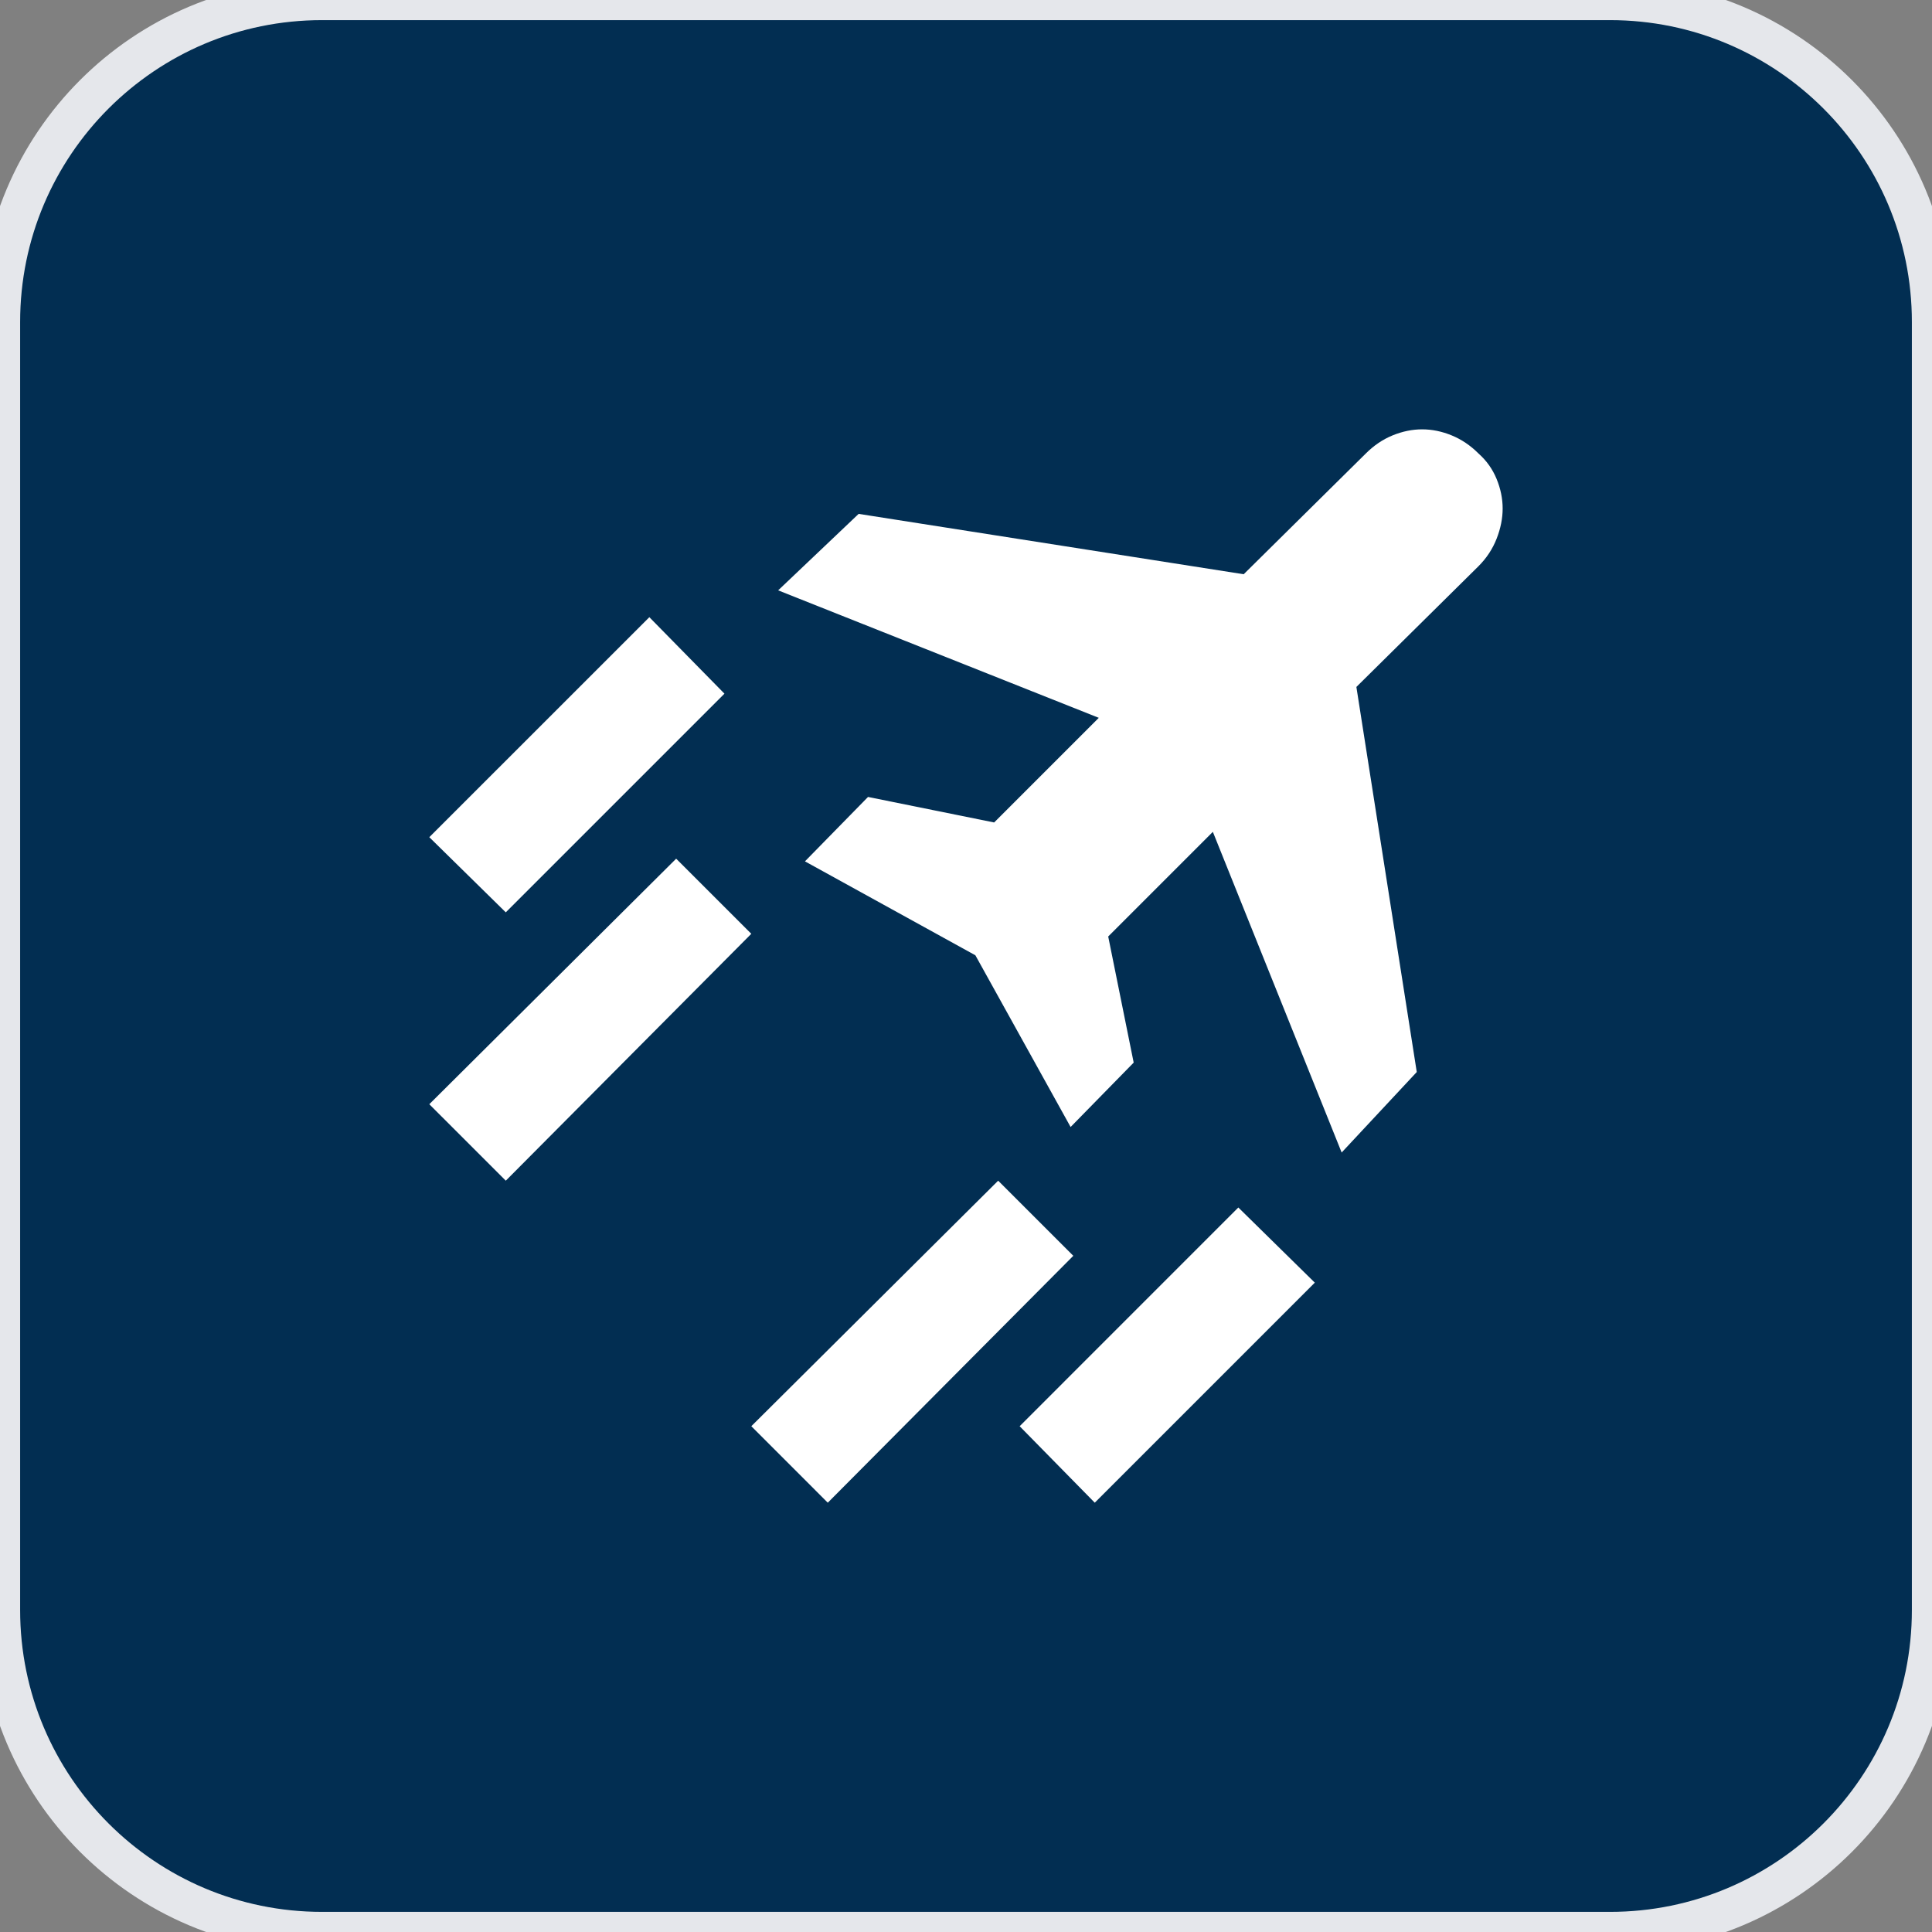
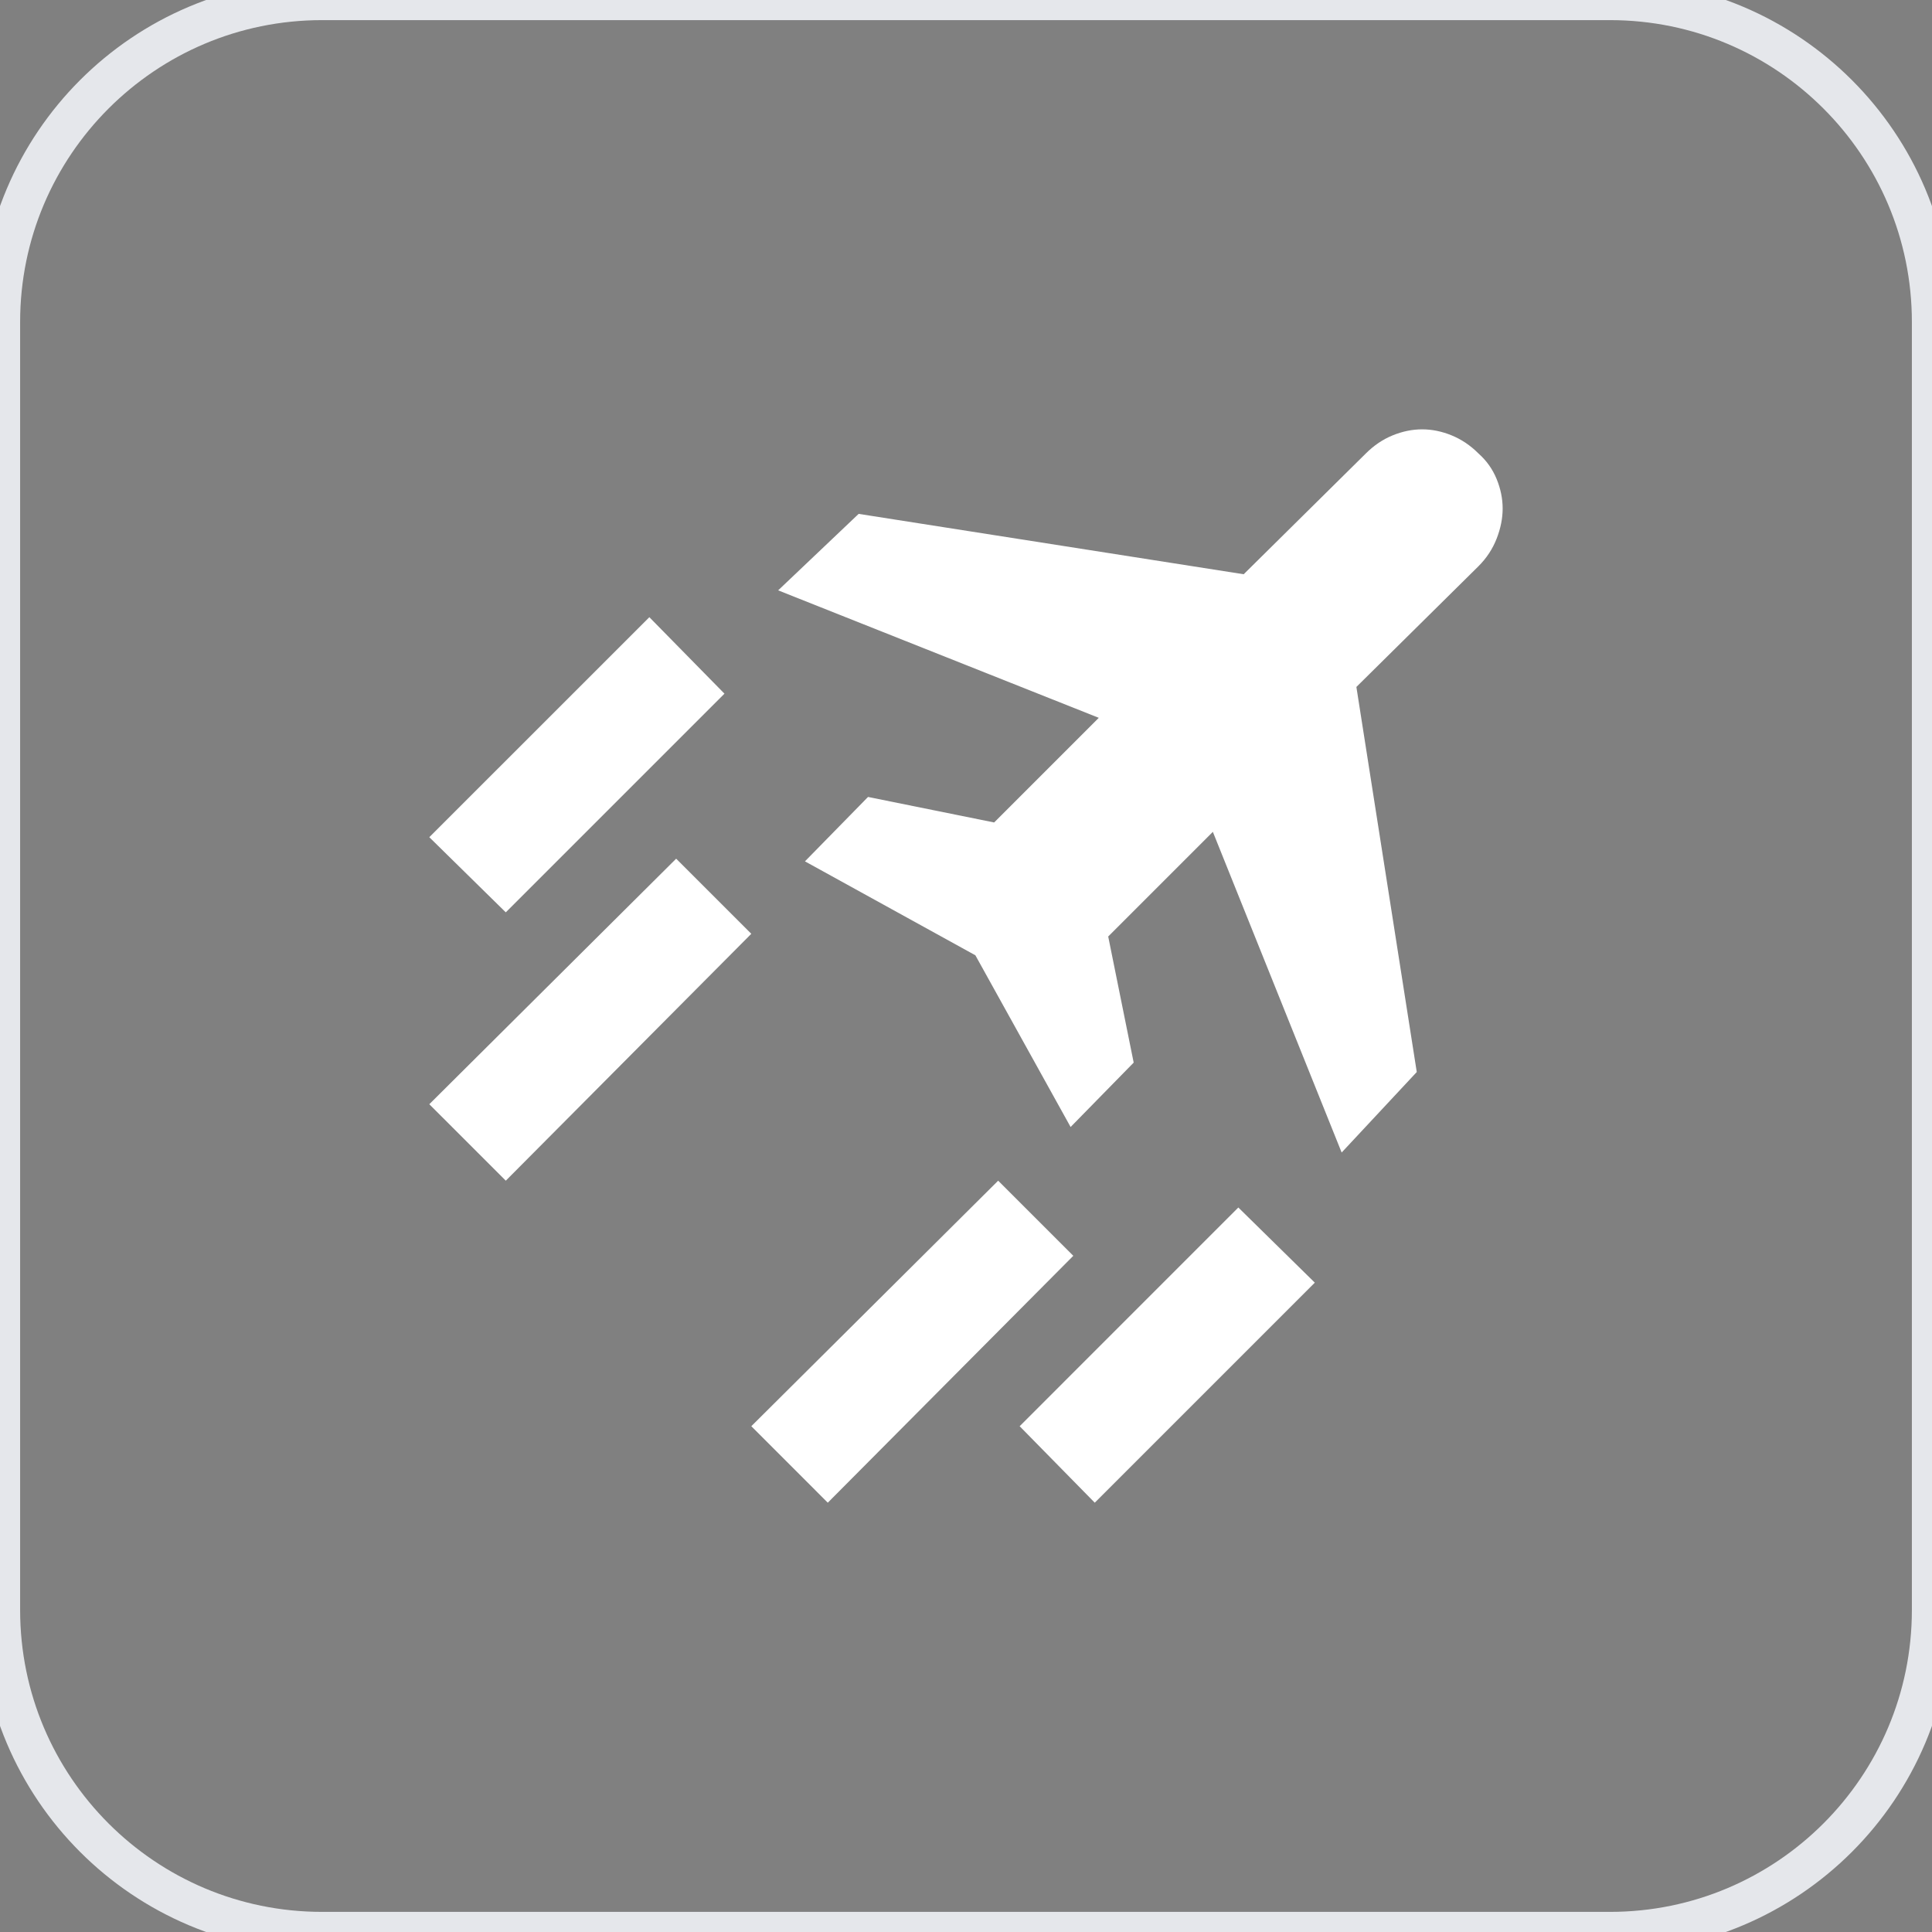
<svg xmlns="http://www.w3.org/2000/svg" width="48" height="48" viewBox="0 0 48 48" fill="none">
  <rect x="0" y="0" width="48" height="48" fill="#808080" stroke="none" />
-   <path d="M40 0C44.418 0 48 3.582 48 8V40C48 44.418 44.418 48 40 48H8C3.582 48 0 44.418 0 40V8C5.15405e-07 3.582 3.582 0 8 0H40Z" fill="#022E52" />
  <path d="M40 0C44.418 0 48 3.582 48 8V40C48 44.418 44.418 48 40 48H8C3.582 48 0 44.418 0 40V8C5.15405e-07 3.582 3.582 0 8 0H40Z" stroke="#E5E7EB" />
  <path d="M20.566 37.334L18.666 35.434L24.799 29.334L26.666 31.2L20.566 37.334ZM27.199 37.334L25.333 35.434L30.766 30L32.666 31.867L27.199 37.334ZM12.566 22.667L10.666 20.8L16.133 15.334L17.999 17.234L12.566 22.667ZM12.566 29.334L10.666 27.434L16.799 21.334L18.666 23.2L12.566 29.334ZM33.333 28.634L30.133 20.667L27.533 23.267L28.166 26.4L26.599 28L24.233 23.734L19.999 21.4L21.566 19.8L24.699 20.434L27.299 17.834L19.333 14.667L21.333 12.767L30.899 14.267L33.933 11.267C34.133 11.067 34.355 10.917 34.599 10.817C34.844 10.717 35.088 10.667 35.333 10.667C35.577 10.667 35.822 10.717 36.066 10.817C36.31 10.917 36.533 11.067 36.733 11.267C36.933 11.445 37.083 11.656 37.183 11.9C37.283 12.145 37.333 12.389 37.333 12.634C37.333 12.878 37.283 13.128 37.183 13.384C37.083 13.639 36.933 13.867 36.733 14.067L33.699 17.067L35.199 26.634L33.333 28.634Z" fill="white" />
</svg>